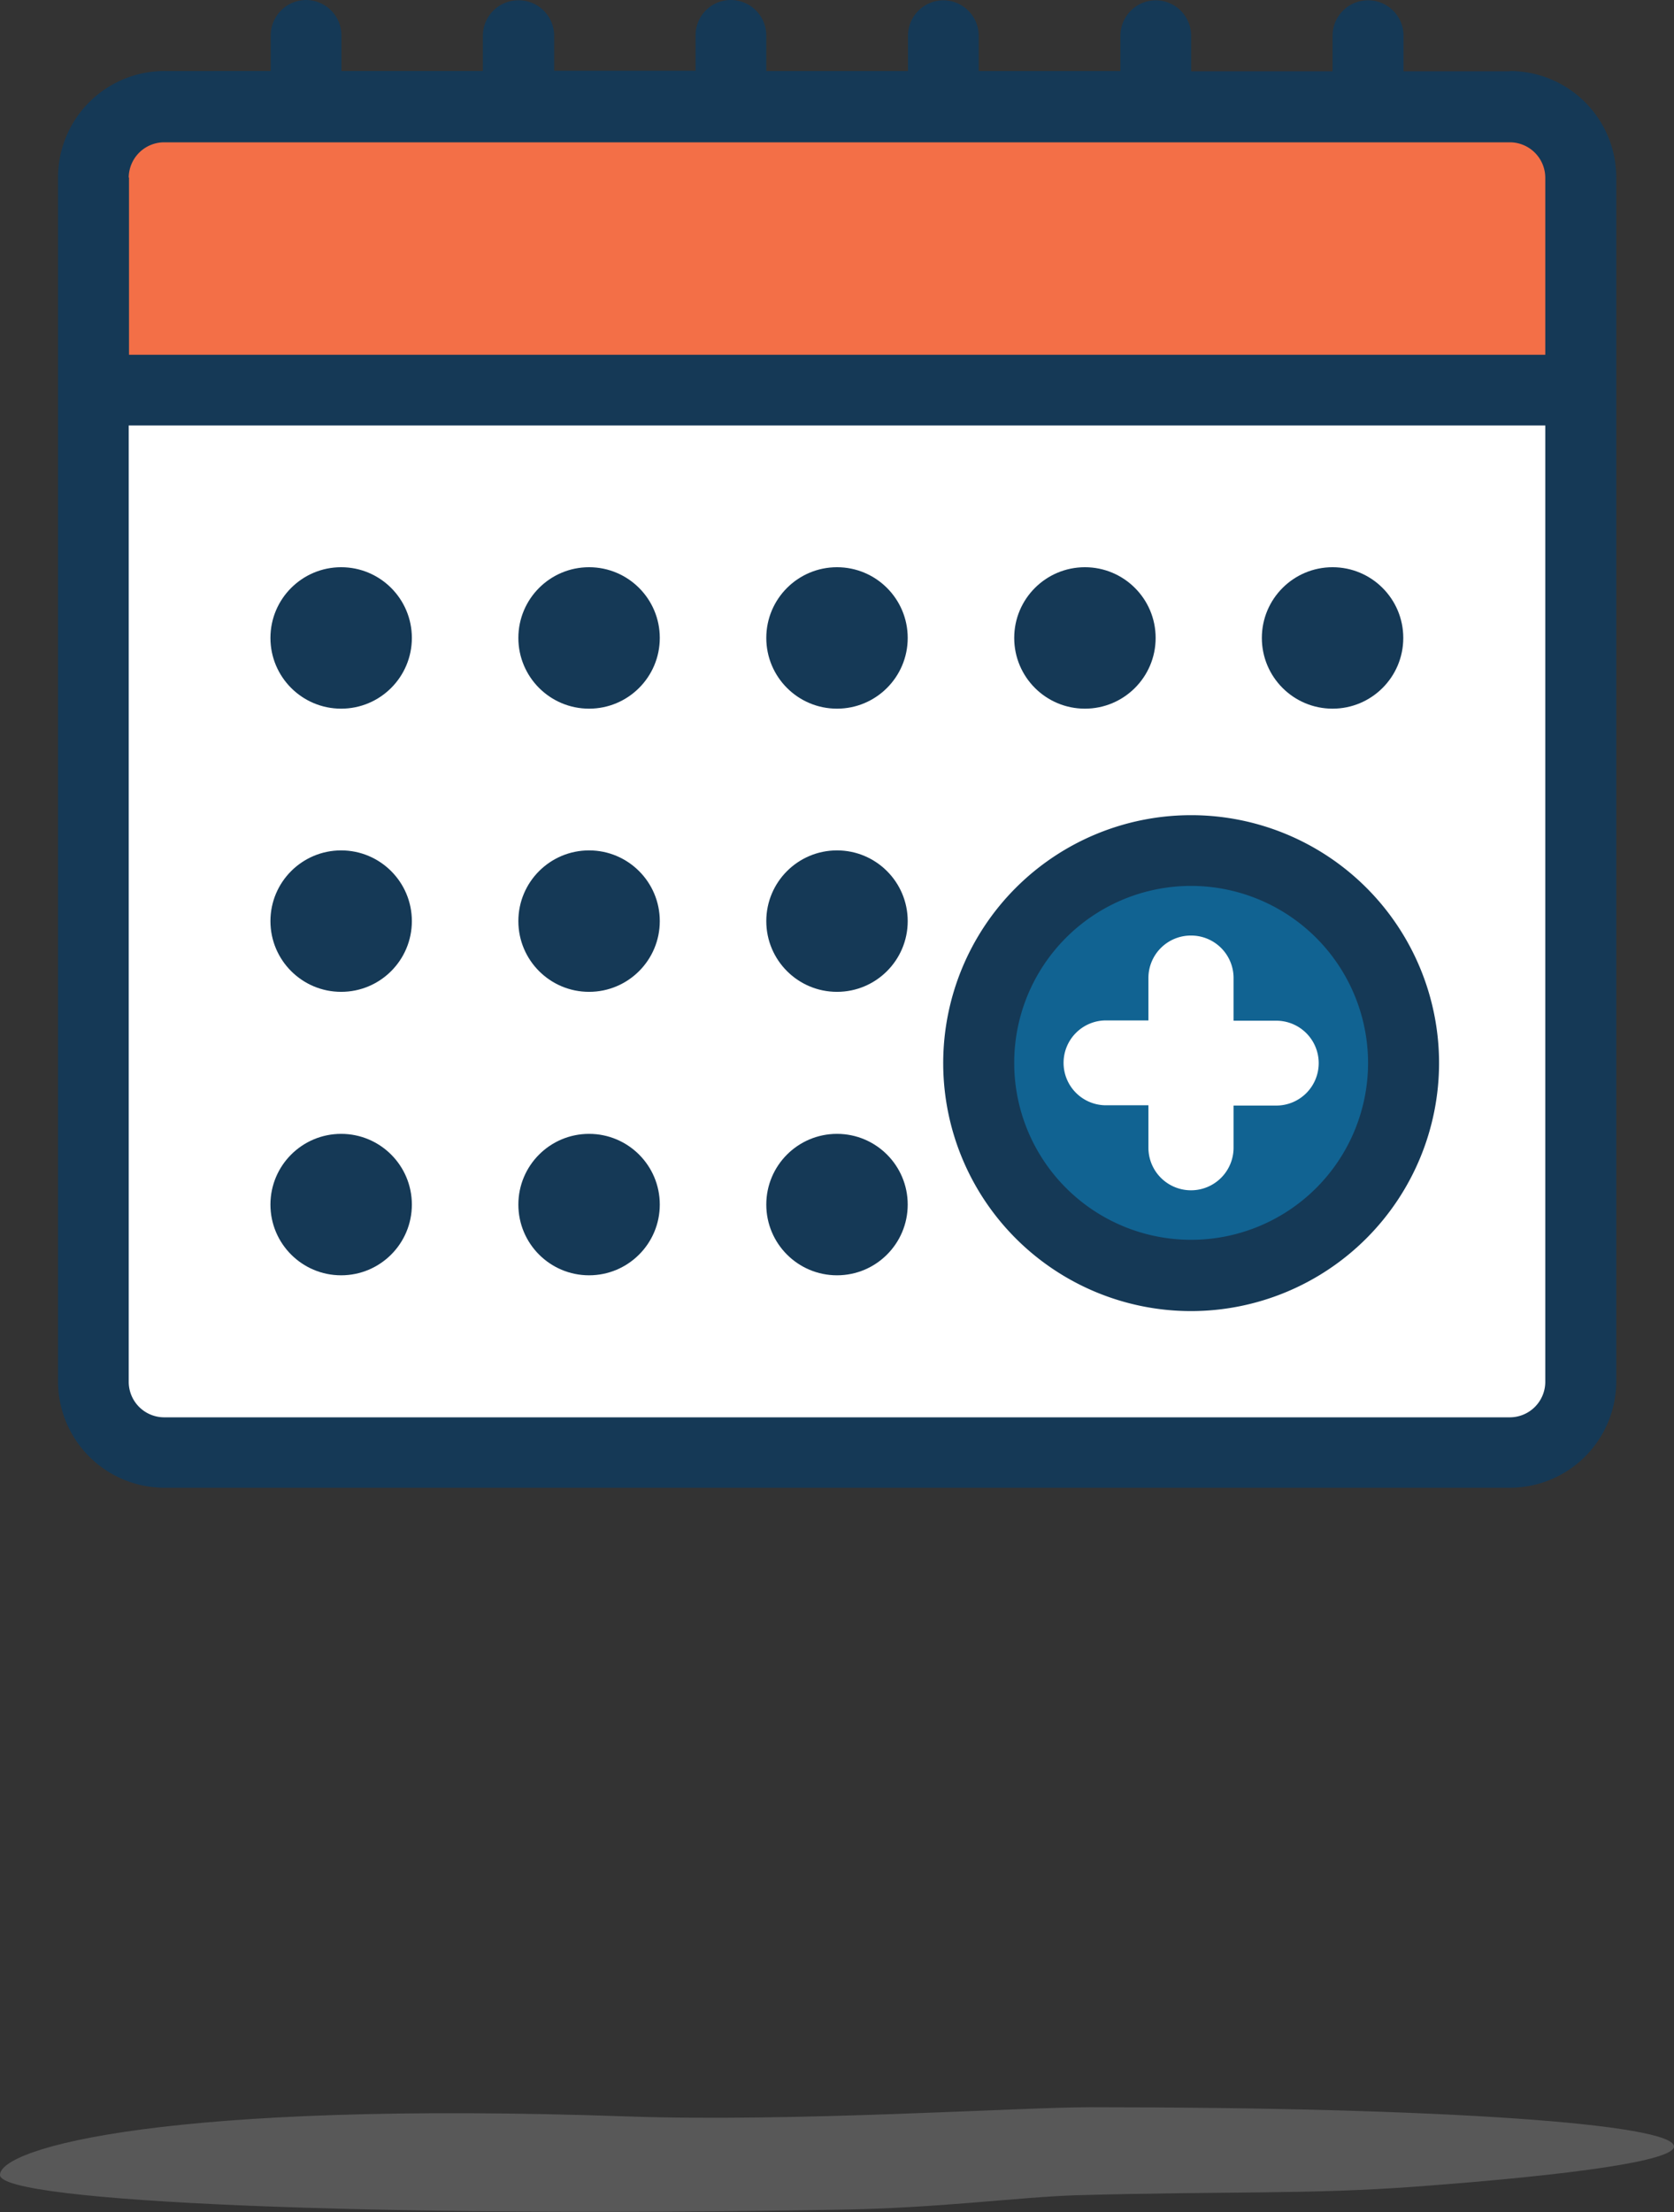
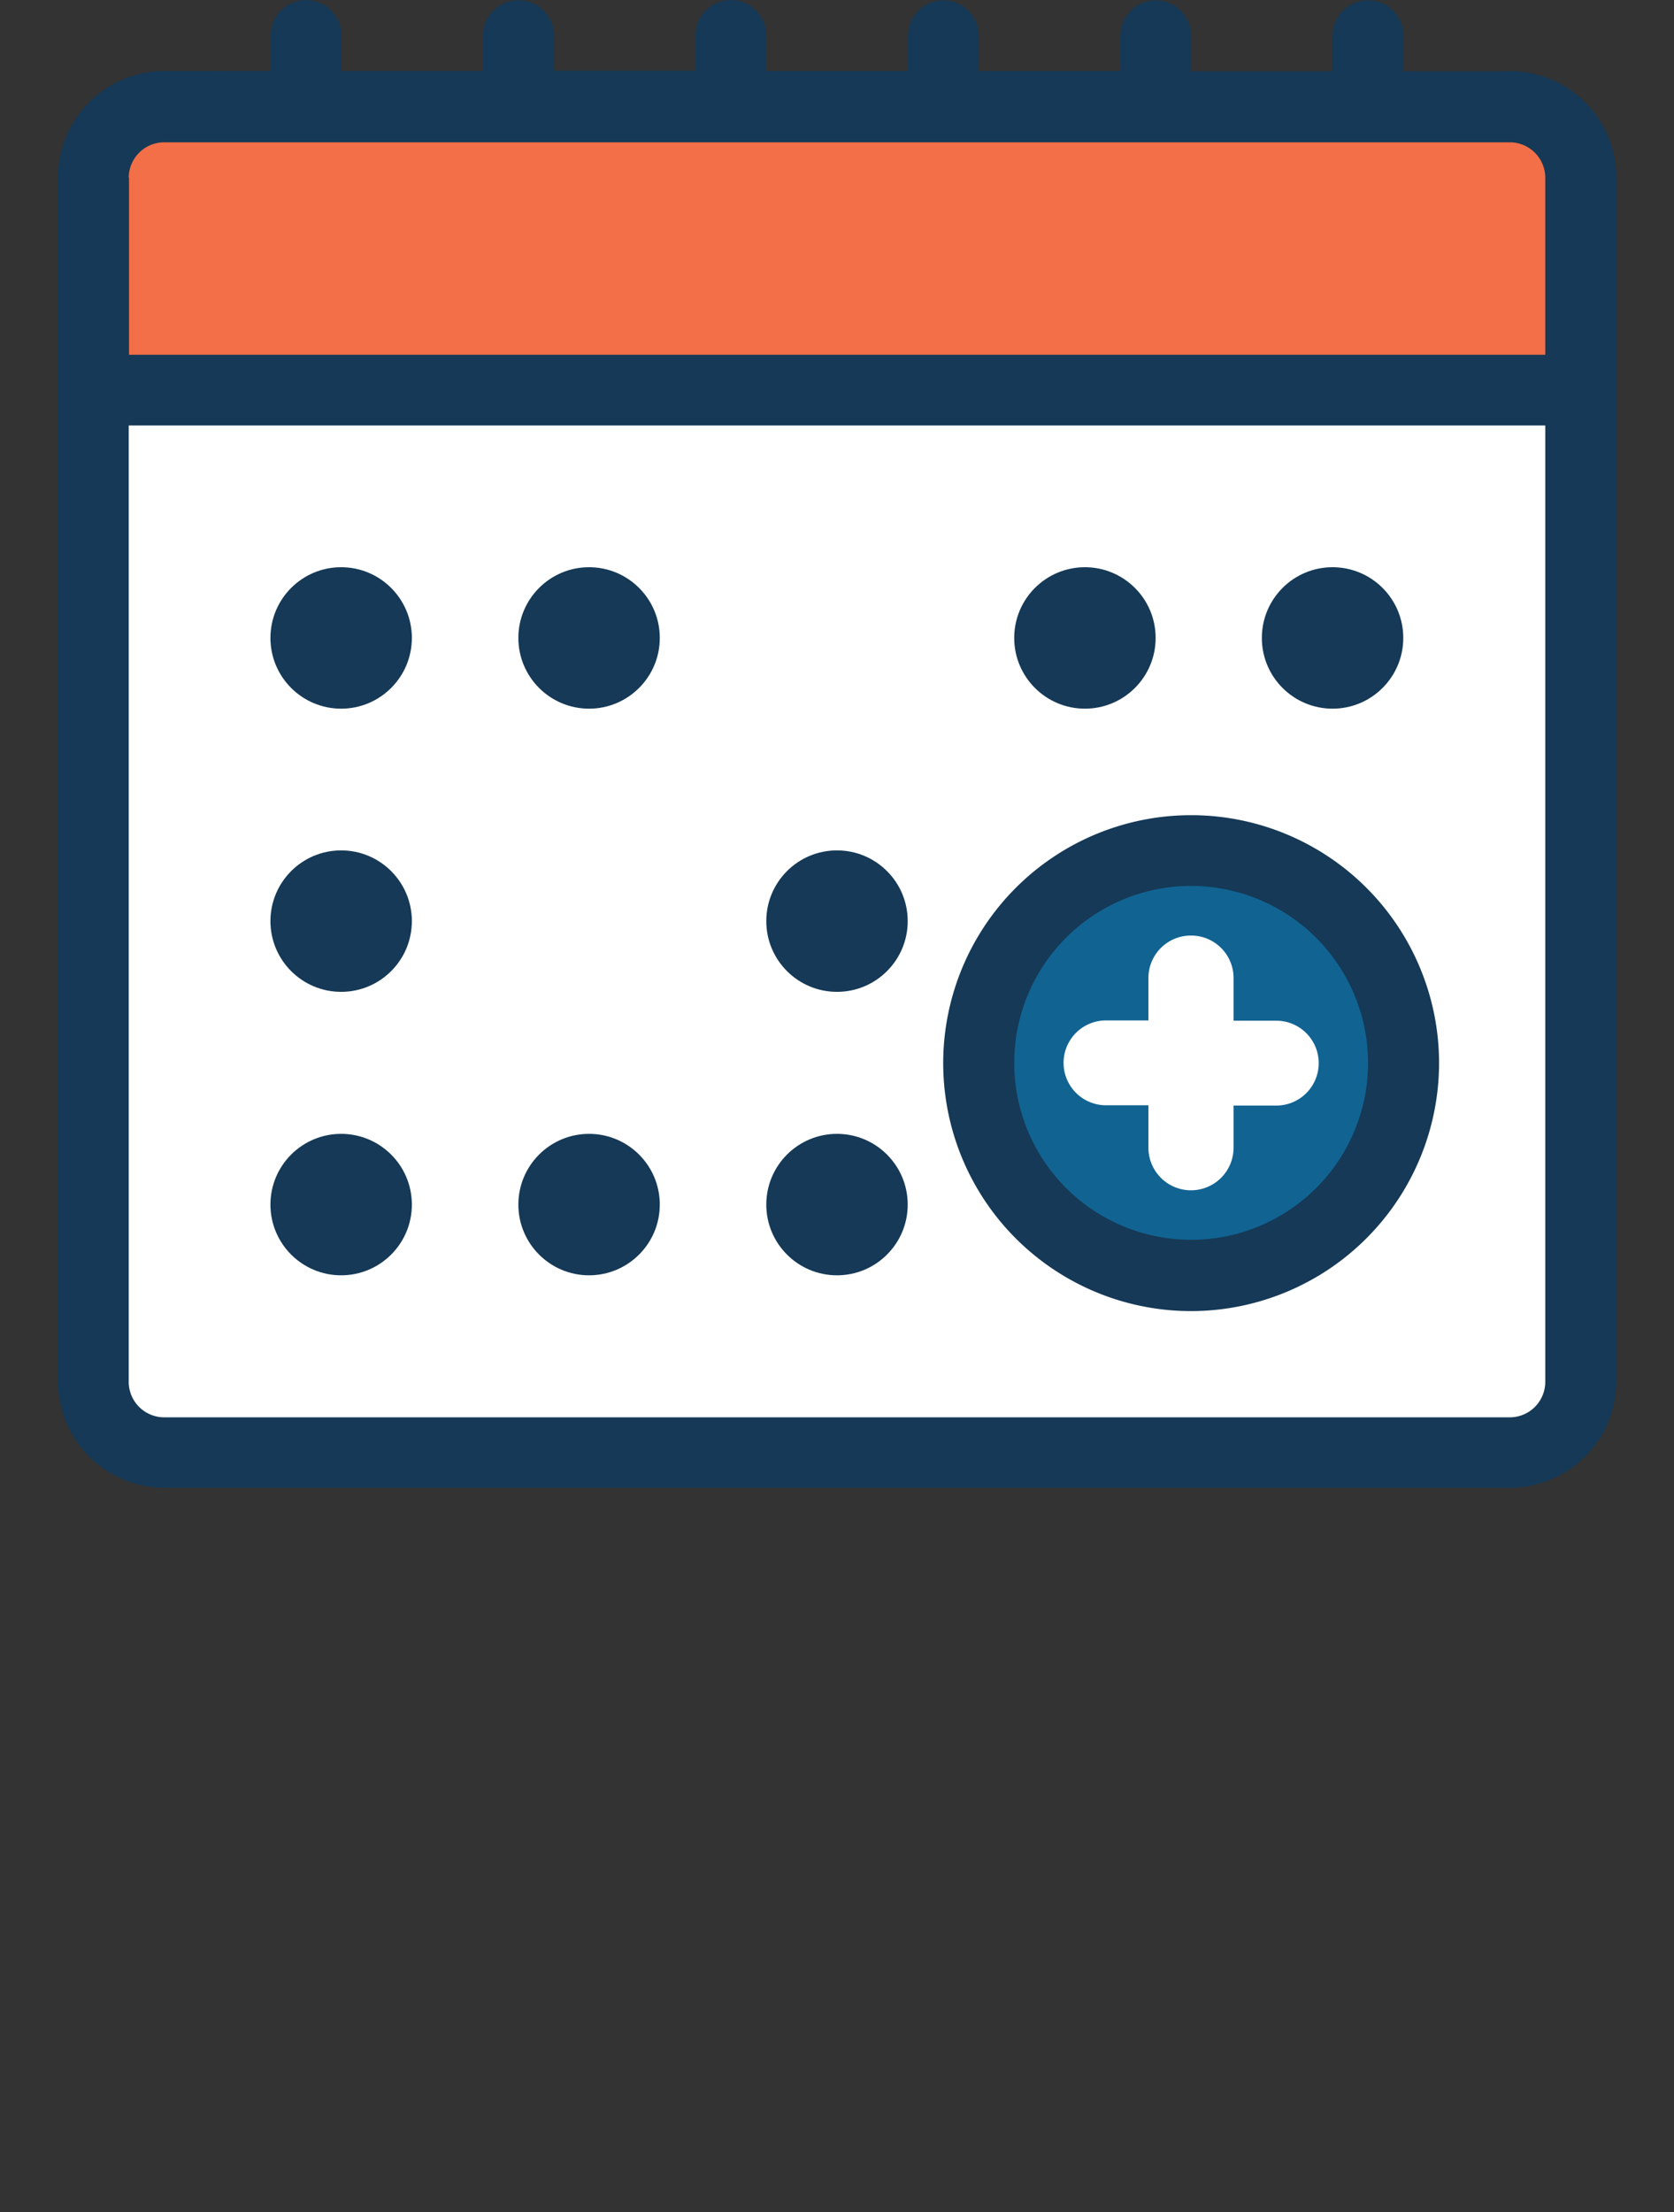
<svg xmlns="http://www.w3.org/2000/svg" width="58" height="76.63">
  <rect width="100%" height="100%" fill="#333333" stroke="none" />
  <g transform="translate(2.01)">
    <path d="M50.3 50.32H3.67a2.45 2.45 0 0 1-2.45-2.45V13.5h51.53v34.36a2.46 2.46 0 0 1-2.45 2.45Z" fill="#fff" />
    <path d="M52.75 13.52H1.22V6.15A2.45 2.45 0 0 1 3.68 3.7H50.3a2.45 2.45 0 0 1 2.45 2.45v7.37Z" fill="#f36f47" />
    <path d="M50.3 2.47h-3.68V1.24A1.23 1.23 0 0 0 45.39.01a1.23 1.23 0 0 0-1.23 1.23v1.23h-4.9V1.24A1.23 1.23 0 0 0 38.03.01a1.23 1.23 0 0 0-1.22 1.23v1.22H31.9V1.24A1.23 1.23 0 0 0 30.68.01a1.23 1.23 0 0 0-1.23 1.23v1.22h-4.91V1.24A1.23 1.23 0 0 0 23.32 0a1.22 1.22 0 0 0-1.23 1.22v1.23h-4.9V1.23A1.23 1.23 0 0 0 15.95.01a1.23 1.23 0 0 0-1.23 1.22v1.23h-4.9V1.23A1.23 1.23 0 0 0 8.6 0a1.23 1.23 0 0 0-1.23 1.23v1.23H3.7A3.69 3.69 0 0 0 0 6.14v41.71a3.69 3.69 0 0 0 3.68 3.69h46.63a3.69 3.69 0 0 0 3.68-3.69V6.14a3.69 3.69 0 0 0-3.69-3.68ZM2.45 6.15a1.23 1.23 0 0 1 1.23-1.22h46.63a1.23 1.23 0 0 1 1.22 1.22v6.14H2.46V6.15Zm49.08 41.72a1.23 1.23 0 0 1-1.23 1.23H3.68a1.23 1.23 0 0 1-1.23-1.23V14.74h49.08v33.13Z" fill="#153956" />
    <g transform="translate(7.36 19.65)" fill="#153956">
      <circle cx="2.45" cy="2.45" r="2.45" />
      <circle cx="2.45" cy="2.45" transform="translate(8.59)" r="2.45" />
-       <circle cx="2.45" cy="2.45" transform="translate(17.18)" r="2.45" />
      <circle cx="2.45" cy="2.45" transform="translate(25.77)" r="2.45" />
      <circle cx="2.45" cy="2.45" transform="translate(34.35)" r="2.45" />
      <circle cx="2.45" cy="2.45" transform="translate(0 9.81)" r="2.45" />
-       <circle cx="2.45" cy="2.45" transform="translate(8.59 9.81)" r="2.45" />
      <circle cx="2.45" cy="2.45" transform="translate(17.18 9.81)" r="2.45" />
      <circle cx="2.45" cy="2.45" transform="translate(0 19.63)" r="2.45" />
      <circle cx="2.45" cy="2.45" transform="translate(8.59 19.63)" r="2.45" />
      <circle cx="2.45" cy="2.45" transform="translate(17.18 19.63)" r="2.45" />
    </g>
    <circle cx="7.36" cy="7.36" transform="translate(31.9 29.47)" fill="#116392" r="7.36" />
    <path d="M39.26 45.42a8.59 8.59 0 1 1 8.59-8.6 8.6 8.6 0 0 1-8.6 8.6Zm0-14.73a6.13 6.13 0 1 0 6.13 6.13 6.14 6.14 0 0 0-6.13-6.13Z" fill="#153956" />
    <path d="M42.2 35.36h-1.47v-1.48a1.47 1.47 0 0 0-1.47-1.47 1.47 1.47 0 0 0-1.48 1.47v1.47h-1.47a1.47 1.47 0 0 0-1.47 1.47 1.47 1.47 0 0 0 1.47 1.47h1.47v1.47a1.47 1.47 0 0 0 2.95 0V38.3h1.47a1.47 1.47 0 0 0 1.48-1.47 1.47 1.47 0 0 0-1.48-1.47Z" fill="#fff" />
  </g>
-   <path d="M355.35 440.2c5.76.2 13.53-.32 16.01-.32 12.23 0 20.2.58 20.22 1.36 0 .49-3.42.98-8.94 1.39-3.8.28-6.44.15-11.78.3-1.97.06-4.75.45-8.25.5-16.02.28-29.01-.26-29.03-1.2s5.8-2.59 21.77-2.03Z" transform="translate(-333.58 -366.88)" fill="gray" opacity=".48" style="mix-blend-mode:multiply;isolation:isolate" />
</svg>